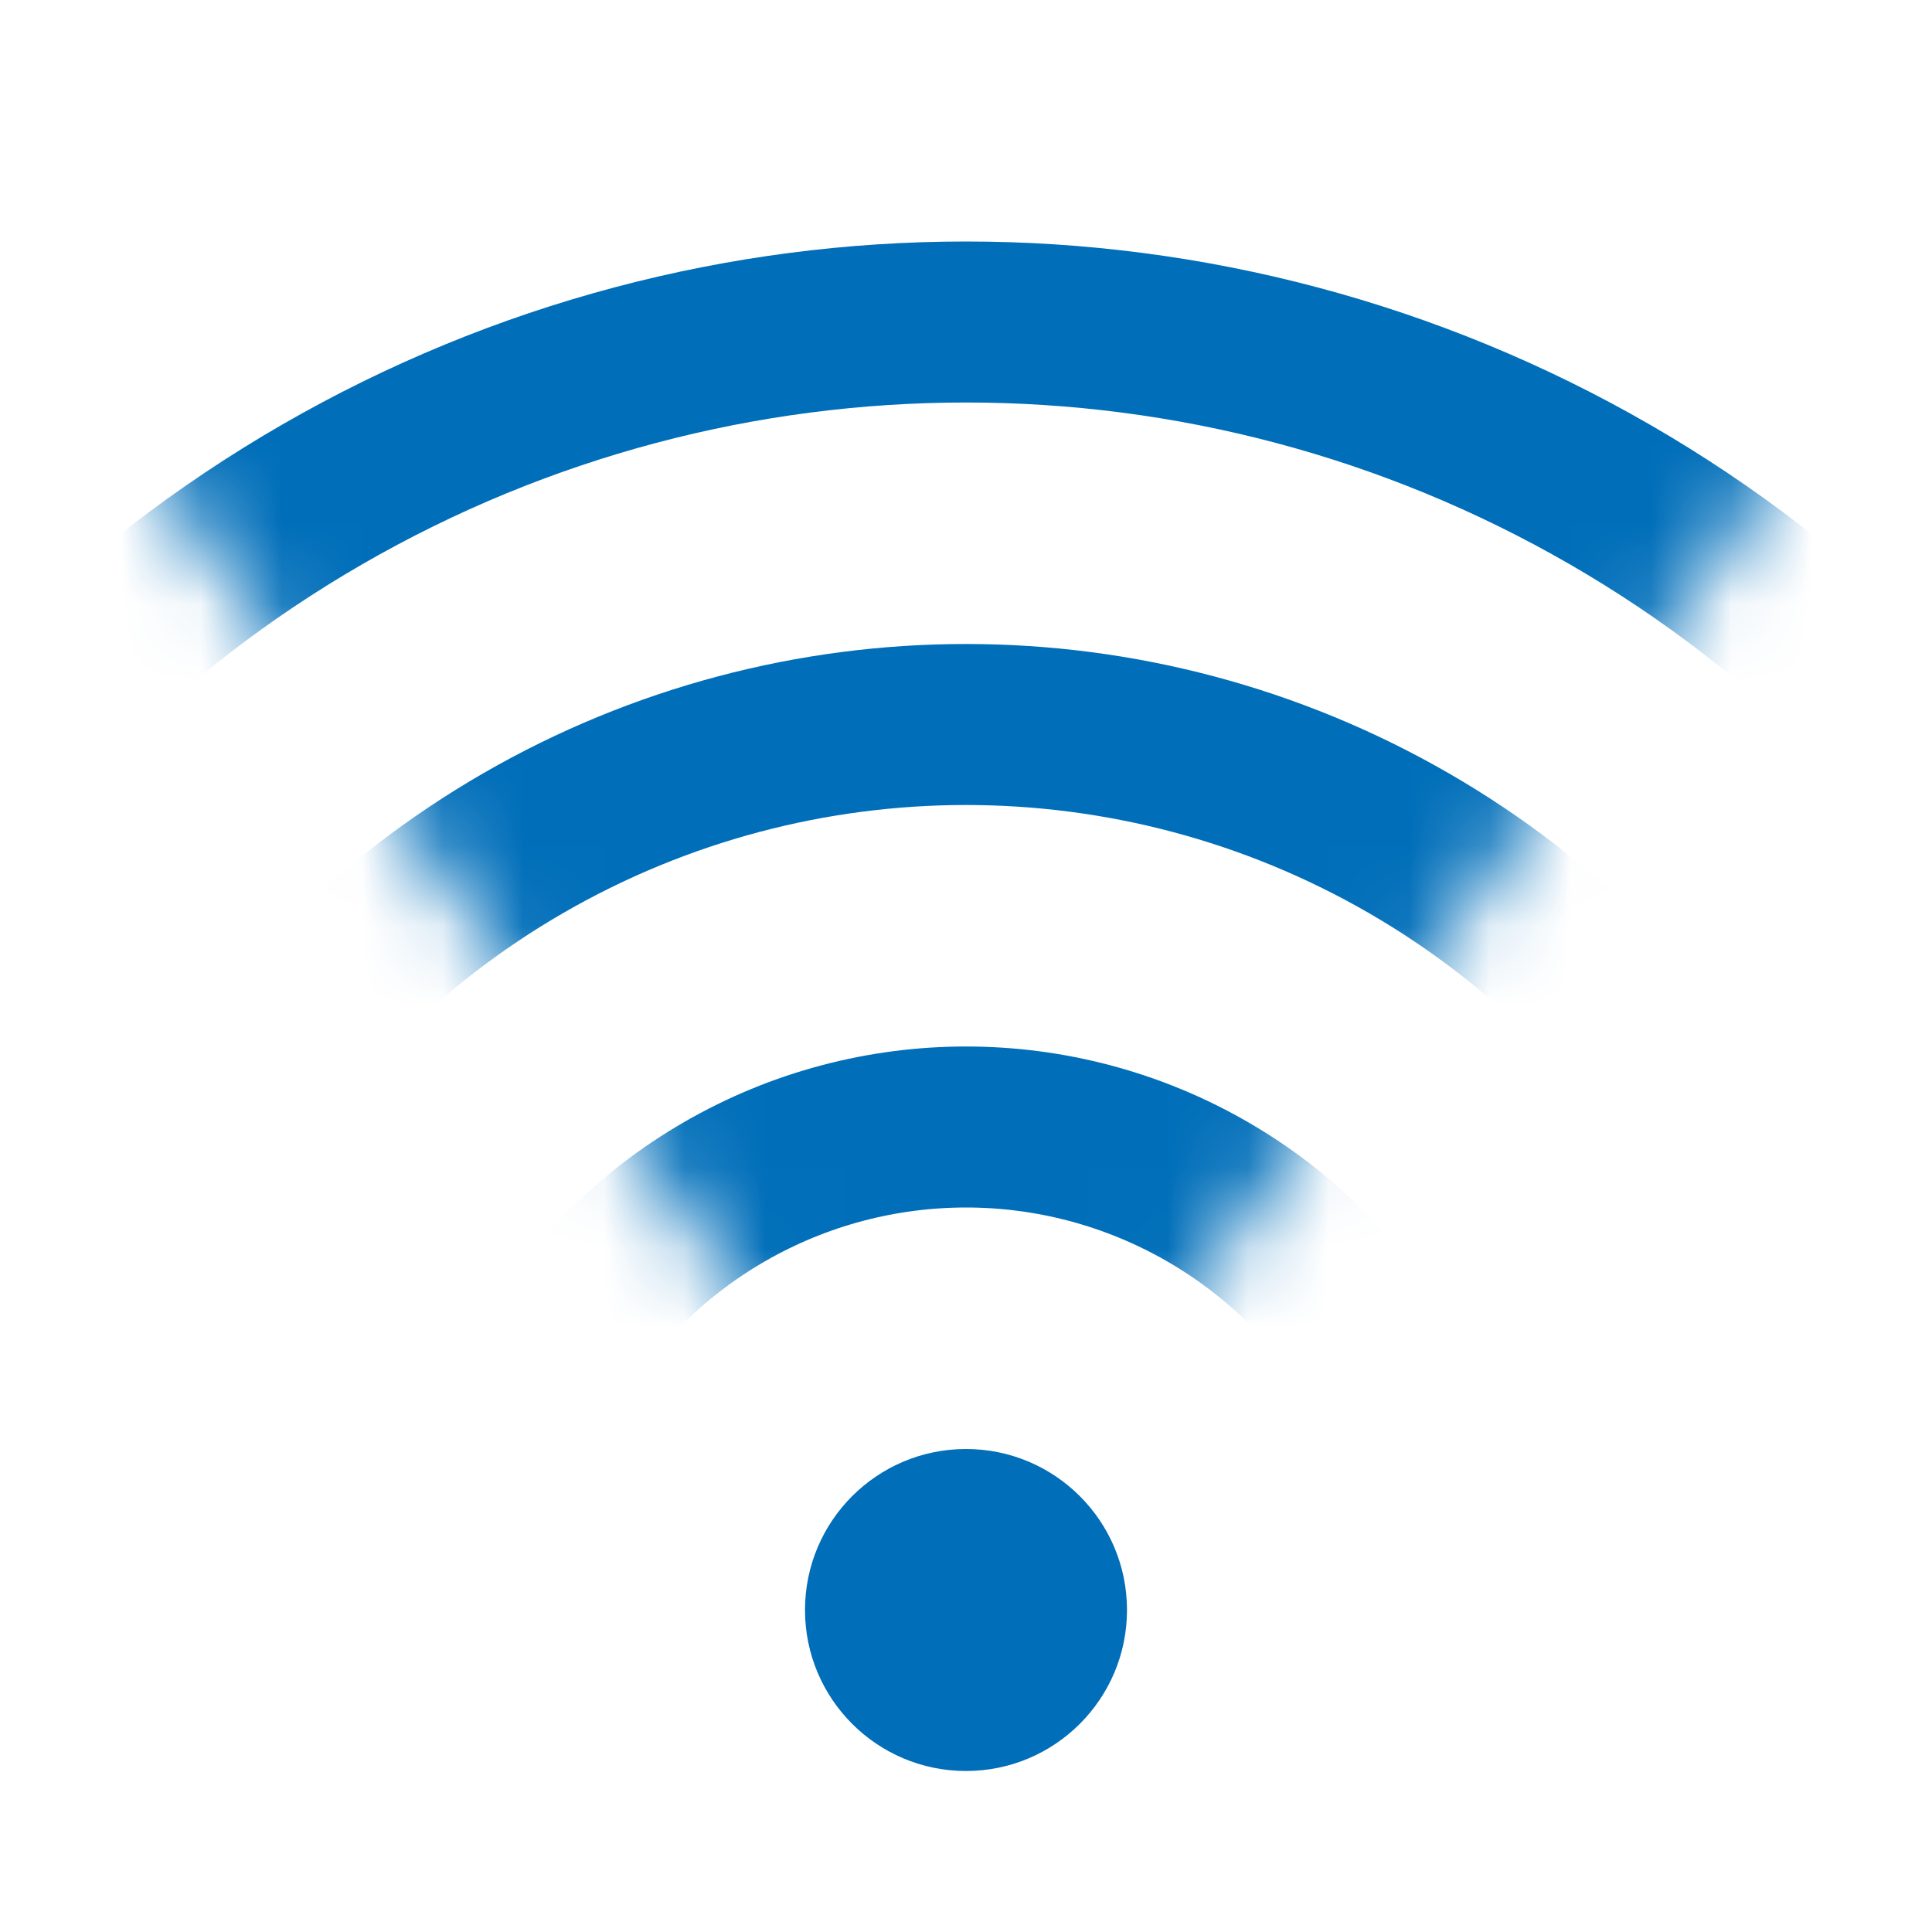
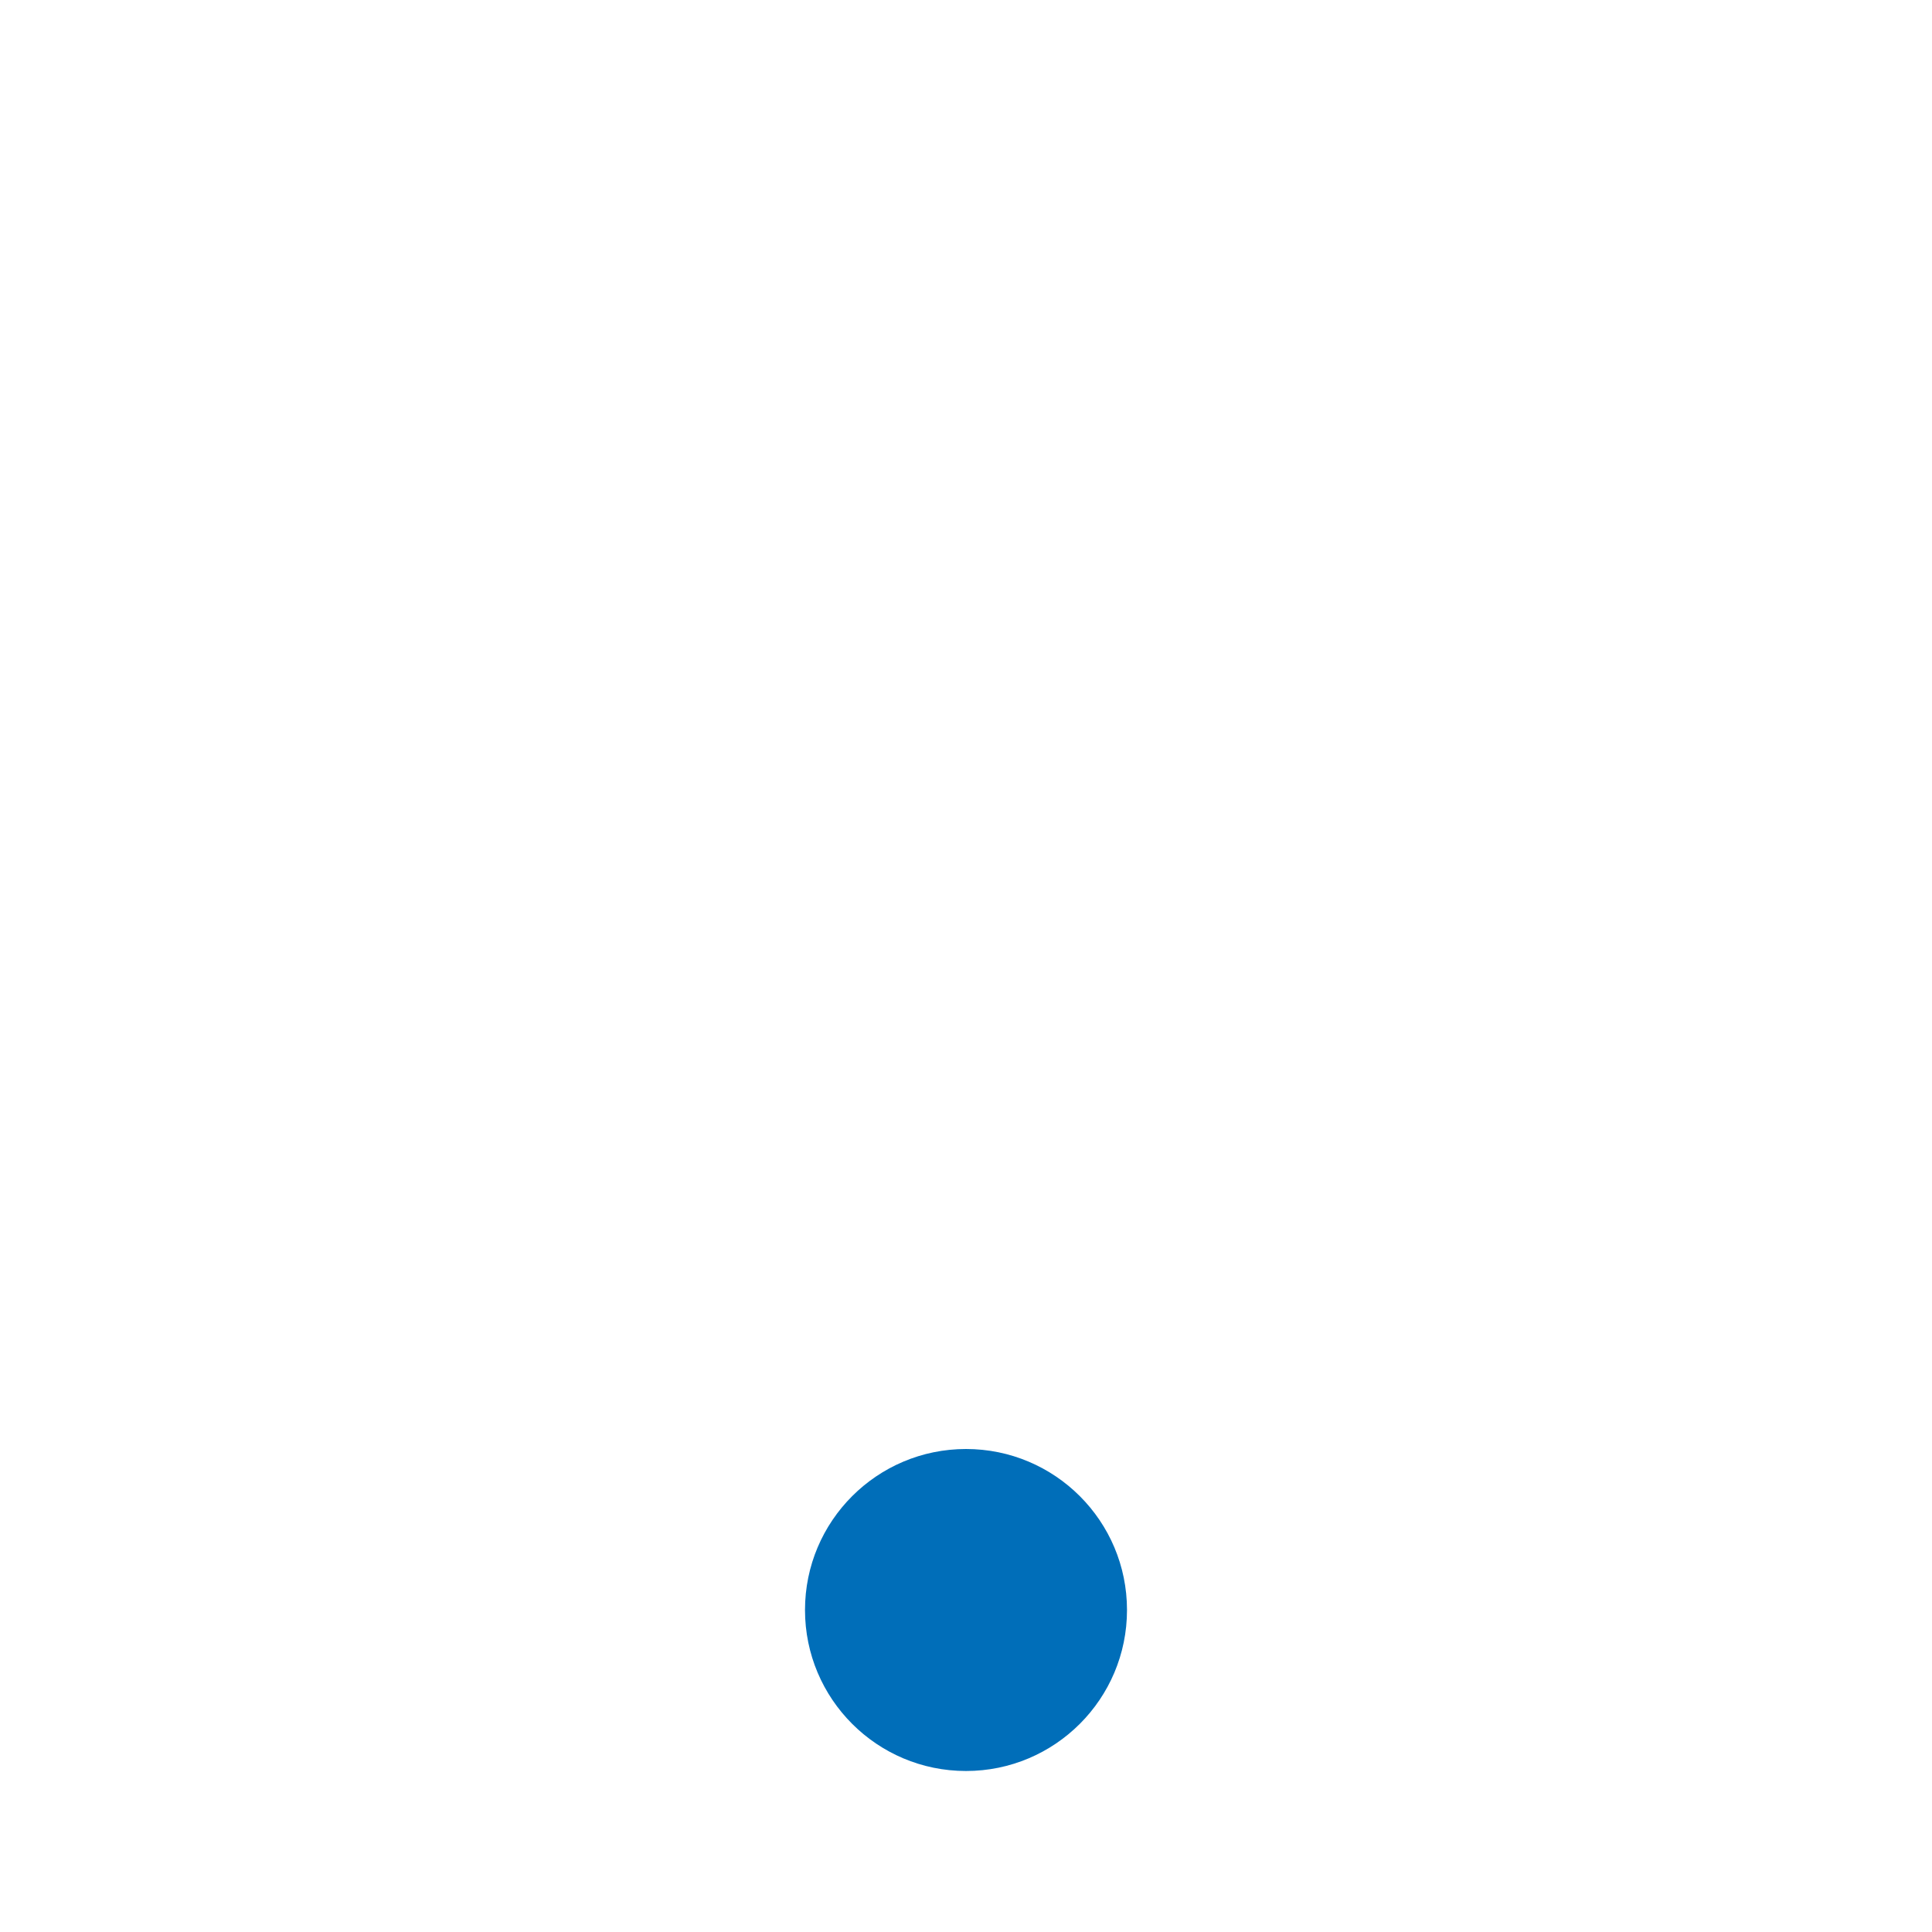
<svg xmlns="http://www.w3.org/2000/svg" xmlns:xlink="http://www.w3.org/1999/xlink" width="24" height="24" viewBox="0 0 24 24">
  <defs>
-     <path id="a" d="M15 21 0 0h30z" />
-   </defs>
+     </defs>
  <g transform="translate(-3 -1)" fill="none" fill-rule="evenodd">
    <circle fill="#006EB9" cx="15" cy="21" r="2" />
    <mask id="b" fill="#fff">
      <use xlink:href="#a" />
    </mask>
    <circle stroke="#006EB9" stroke-width="2" mask="url(#b)" cx="15" cy="21" r="6" />
-     <circle stroke="#006EB9" stroke-width="2" mask="url(#b)" cx="15" cy="21" r="11" />
-     <circle stroke="#006EB9" stroke-width="2" mask="url(#b)" cx="15" cy="21" r="16" />
  </g>
</svg>